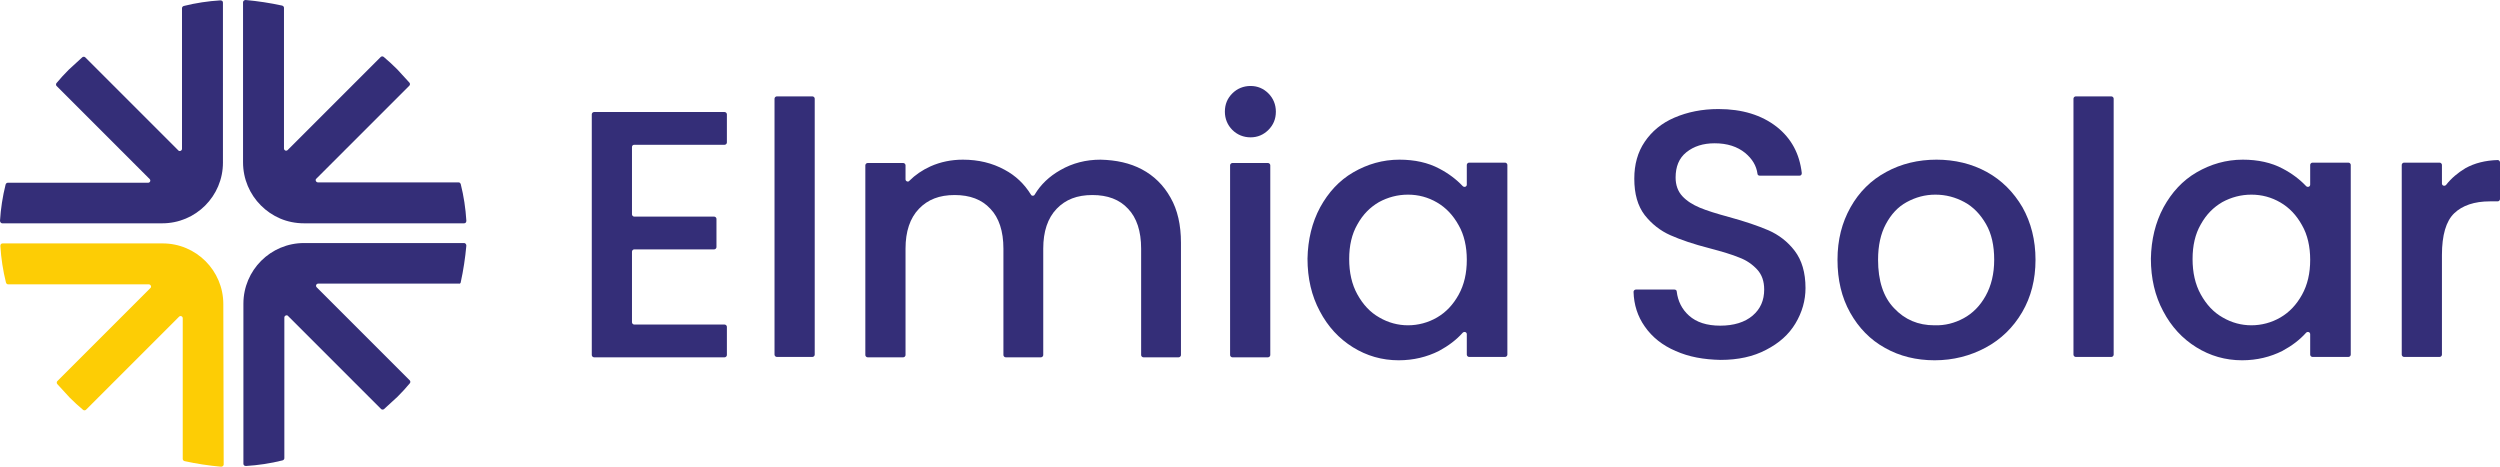
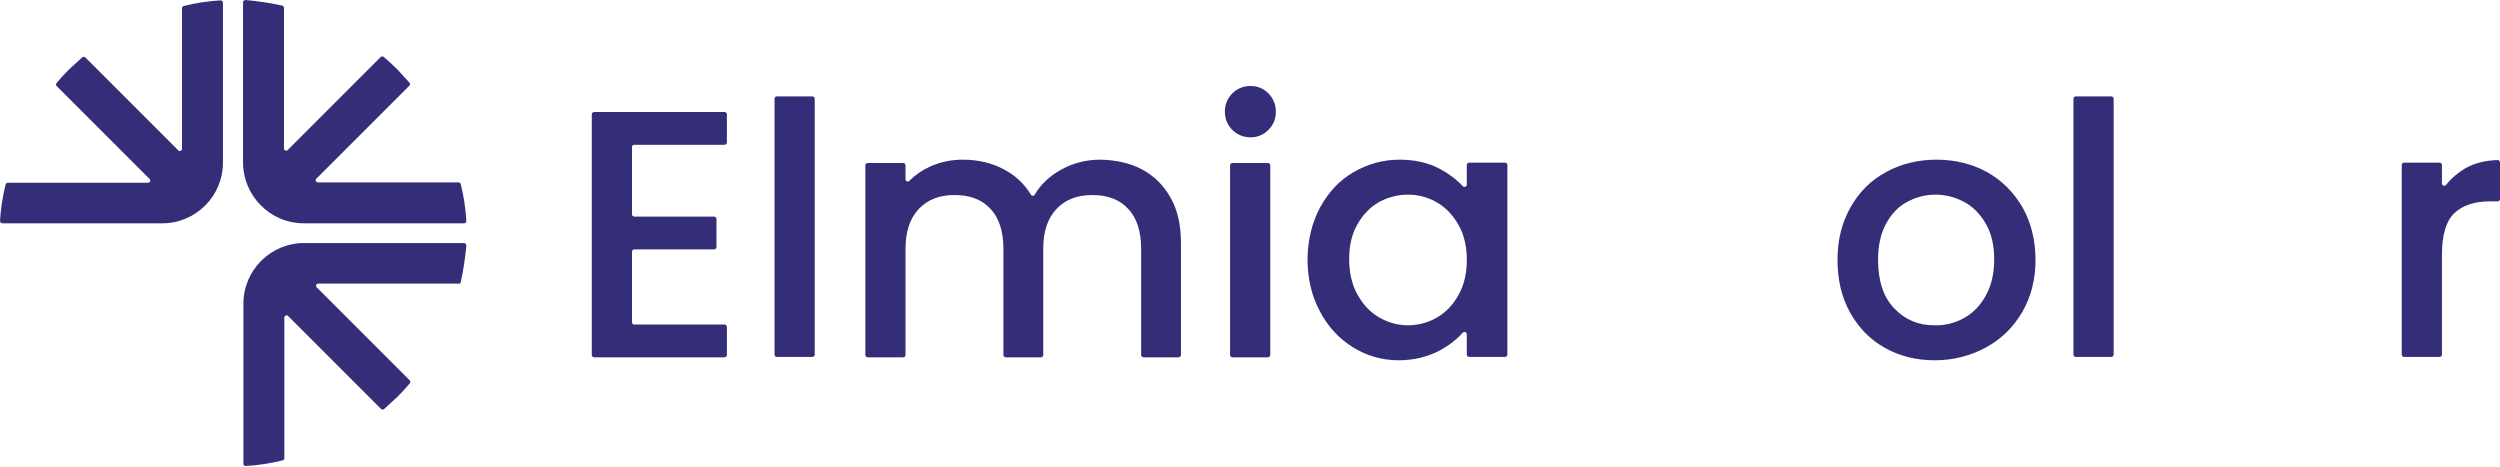
<svg xmlns="http://www.w3.org/2000/svg" id="Lager_1" data-name="Lager 1" viewBox="0 0 671.7 125.4">
  <defs>
    <style>
      .cls-1 {
        fill: #fdcd05;
      }

      .cls-2 {
        fill: #342e78;
      }
    </style>
  </defs>
  <g>
    <path class="cls-2" d="m169.8,39.5v18.1c0,.3.3.6.6.6h21.5c.3,0,.6.3.6.6v7.6c0,.3-.3.6-.6.6h-21.5c-.3,0-.6.3-.6.6v19c0,.3.3.6.6.6h24.3c.3,0,.6.3.6.6v7.6c0,.3-.3.6-.6.6h-35.1c-.3,0-.6-.3-.6-.6V30.7c0-.3.3-.6.6-.6h35.1c.3,0,.6.3.6.6v7.6c0,.3-.3.6-.6.6h-24.3c-.4,0-.6.3-.6.6Z" />
    <path class="cls-2" d="m218.9,26.5v68.8c0,.3-.3.6-.6.6h-9.6c-.3,0-.6-.3-.6-.6V26.5c0-.3.3-.6.6-.6h9.6c.3,0,.6.3.6.6Z" />
    <path class="cls-2" d="m306.8,45.5c3.2,1.7,5.8,4.2,7.7,7.6,1.9,3.3,2.8,7.4,2.8,12.1v30.2c0,.3-.3.6-.6.6h-9.5c-.3,0-.6-.3-.6-.6v-28.6c0-4.7-1.2-8.3-3.5-10.7-2.3-2.5-5.5-3.7-9.6-3.7s-7.2,1.2-9.6,3.7-3.6,6.1-3.6,10.7v28.6c0,.3-.3.6-.6.6h-9.5c-.3,0-.6-.3-.6-.6v-28.6c0-4.7-1.2-8.3-3.5-10.7-2.3-2.5-5.5-3.7-9.6-3.7s-7.2,1.2-9.6,3.7-3.6,6.1-3.6,10.7v28.6c0,.3-.3.6-.6.6h-9.6c-.3,0-.6-.3-.6-.6v-51c0-.3.3-.6.6-.6h9.6c.3,0,.6.3.6.6v3.8c0,.5.7.8,1,.4,1.6-1.6,3.5-2.9,5.7-3.9,2.7-1.2,5.6-1.8,8.7-1.8,4.2,0,7.9.9,11.2,2.7,3,1.6,5.3,3.8,7.1,6.7.2.4.8.4,1,0,1.6-2.7,3.9-4.9,6.9-6.6,3.3-1.9,6.9-2.8,10.8-2.8,4.2.1,7.9.9,11.1,2.6Z" />
    <path class="cls-2" d="m331.1,34.9c-1.3-1.3-2-3-2-4.9,0-2,.7-3.6,2-4.9s3-2,4.9-2,3.5.7,4.8,2,2,3,2,4.9c0,2-.7,3.6-2,4.9-1.3,1.3-2.9,2-4.8,2s-3.6-.7-4.9-2Zm10.2,9.5v51c0,.3-.3.6-.6.6h-9.6c-.3,0-.6-.3-.6-.6v-51c0-.3.3-.6.6-.6h9.6c.3,0,.6.3.6.6Z" />
-     <path class="cls-2" d="m354.7,55.7c2.2-4,5.1-7.2,8.9-9.4,3.8-2.2,7.9-3.4,12.4-3.4,4.1,0,7.7.8,10.7,2.4,2.5,1.3,4.6,2.9,6.3,4.7.4.4,1.1.2,1.1-.4v-5.3c0-.3.3-.6.6-.6h9.7c.3,0,.6.3.6.6v51c0,.3-.3.6-.6.6h-9.7c-.3,0-.6-.3-.6-.6v-5.5c0-.6-.7-.8-1.1-.4-1.7,1.9-3.8,3.5-6.4,4.9-3.2,1.6-6.8,2.5-10.8,2.5-4.5,0-8.6-1.2-12.3-3.5-3.7-2.3-6.7-5.5-8.9-9.7-2.2-4.1-3.3-8.8-3.3-14.1.1-5.1,1.2-9.7,3.4-13.8Zm37.2,4.8c-1.5-2.7-3.4-4.7-5.8-6.1s-5-2.1-7.8-2.1-5.4.7-7.8,2c-2.4,1.4-4.3,3.3-5.8,6-1.5,2.6-2.2,5.7-2.2,9.3s.7,6.8,2.2,9.5,3.4,4.8,5.9,6.2c2.4,1.4,5,2.1,7.7,2.1s5.4-.7,7.8-2.1,4.3-3.4,5.8-6.1,2.2-5.8,2.2-9.4c0-3.5-.7-6.7-2.2-9.3Z" />
-     <path class="cls-2" d="m450.2,94.3c-3.5-1.5-6.3-3.7-8.3-6.6-1.9-2.7-2.9-5.8-3-9.3,0-.3.3-.6.6-.6h10.4c.3,0,.6.2.6.5.3,2.6,1.4,4.8,3.3,6.5,2,1.8,4.8,2.7,8.4,2.7s6.6-.9,8.7-2.7c2.1-1.8,3.1-4.1,3.1-7,0-2.2-.6-4-1.9-5.4-1.3-1.4-2.9-2.5-4.8-3.2-1.9-.8-4.6-1.6-8-2.5-4.3-1.1-7.8-2.3-10.5-3.5s-5-3-6.9-5.4c-1.9-2.5-2.8-5.7-2.8-9.8,0-3.8.9-7.1,2.8-9.9,1.9-2.8,4.5-5,8-6.5s7.4-2.3,11.8-2.3c6.4,0,11.6,1.6,15.7,4.8,3.9,3.1,6.1,7.2,6.7,12.4,0,.4-.2.7-.6.7h-10.7c-.3,0-.6-.2-.6-.5-.3-2.2-1.4-4-3.3-5.6-2.1-1.7-4.8-2.6-8.2-2.6-3.1,0-5.6.8-7.6,2.4s-2.9,3.9-2.9,6.8c0,2,.6,3.7,1.8,5,1.2,1.3,2.8,2.3,4.7,3.1,1.9.8,4.5,1.6,7.8,2.5,4.4,1.2,7.9,2.4,10.7,3.6,2.7,1.2,5.1,3,7,5.5s2.9,5.8,2.9,10c0,3.3-.9,6.5-2.7,9.5s-4.4,5.3-7.9,7.1c-3.4,1.8-7.5,2.7-12.2,2.7-4.6-.1-8.5-.8-12.1-2.4Z" />
+     <path class="cls-2" d="m354.7,55.7c2.2-4,5.1-7.2,8.9-9.4,3.8-2.2,7.9-3.4,12.4-3.4,4.1,0,7.7.8,10.7,2.4,2.5,1.3,4.6,2.9,6.3,4.7.4.4,1.1.2,1.1-.4v-5.3c0-.3.3-.6.6-.6h9.7c.3,0,.6.3.6.6v51c0,.3-.3.6-.6.6h-9.7c-.3,0-.6-.3-.6-.6v-5.5c0-.6-.7-.8-1.1-.4-1.7,1.9-3.8,3.5-6.4,4.9-3.2,1.6-6.8,2.5-10.8,2.5-4.5,0-8.6-1.2-12.3-3.5-3.7-2.3-6.7-5.5-8.9-9.7-2.2-4.1-3.3-8.8-3.3-14.1.1-5.1,1.2-9.7,3.4-13.8m37.2,4.8c-1.5-2.7-3.4-4.7-5.8-6.1s-5-2.1-7.8-2.1-5.4.7-7.8,2c-2.4,1.4-4.3,3.3-5.8,6-1.5,2.6-2.2,5.7-2.2,9.3s.7,6.8,2.2,9.5,3.4,4.8,5.9,6.2c2.4,1.4,5,2.1,7.7,2.1s5.4-.7,7.8-2.1,4.3-3.4,5.8-6.1,2.2-5.8,2.2-9.4c0-3.5-.7-6.7-2.2-9.3Z" />
    <path class="cls-2" d="m506.5,93.5c-4-2.2-7.1-5.4-9.4-9.5-2.3-4.1-3.4-8.8-3.4-14.2s1.2-10,3.5-14.1,5.5-7.3,9.6-9.5c4-2.2,8.6-3.3,13.5-3.3s9.5,1.1,13.5,3.3c4,2.2,7.2,5.4,9.6,9.5,2.3,4.1,3.5,8.8,3.5,14.1s-1.2,10-3.6,14.1c-2.4,4.1-5.7,7.3-9.8,9.5s-8.7,3.4-13.7,3.4c-4.9,0-9.4-1.1-13.3-3.3Zm21.1-8c2.4-1.3,4.4-3.3,5.9-6s2.3-5.9,2.3-9.7-.7-7-2.2-9.6-3.4-4.6-5.8-5.9c-2.4-1.3-5-2-7.8-2s-5.3.7-7.7,2-4.2,3.3-5.6,5.9c-1.4,2.6-2.1,5.8-2.1,9.6,0,5.6,1.4,10,4.3,13,2.9,3.1,6.5,4.6,10.8,4.6,2.9.1,5.5-.6,7.9-1.9Z" />
    <path class="cls-2" d="m567.9,26.5v68.8c0,.3-.3.6-.6.6h-9.6c-.3,0-.6-.3-.6-.6V26.5c0-.3.3-.6.6-.6h9.6c.3,0,.6.3.6.6Z" />
-     <path class="cls-2" d="m581.3,55.7c2.2-4,5.1-7.2,8.9-9.4,3.8-2.2,7.9-3.4,12.4-3.4,4.1,0,7.7.8,10.7,2.4,2.5,1.3,4.6,2.9,6.3,4.7.4.4,1.1.2,1.1-.4v-5.3c0-.3.3-.6.6-.6h9.7c.3,0,.6.3.6.6v51c0,.3-.3.6-.6.6h-9.7c-.3,0-.6-.3-.6-.6v-5.5c0-.6-.7-.8-1.1-.4-1.7,1.9-3.8,3.5-6.4,4.9-3.2,1.6-6.8,2.5-10.8,2.5-4.5,0-8.6-1.2-12.3-3.5s-6.7-5.5-8.9-9.7c-2.2-4.1-3.3-8.8-3.3-14.1.1-5.1,1.2-9.7,3.4-13.8Zm37.2,4.8c-1.5-2.7-3.4-4.7-5.8-6.1-2.4-1.4-5-2.1-7.8-2.1s-5.4.7-7.8,2c-2.4,1.4-4.3,3.3-5.8,6-1.5,2.6-2.2,5.7-2.2,9.3s.7,6.8,2.2,9.5,3.4,4.8,5.9,6.2c2.4,1.4,5,2.1,7.7,2.1s5.4-.7,7.8-2.1c2.4-1.4,4.3-3.4,5.8-6.1s2.2-5.8,2.2-9.4c0-3.5-.7-6.7-2.2-9.3Z" />
    <path class="cls-2" d="m662.4,45.2c2.5-1.4,5.4-2.1,8.7-2.2.3,0,.6.3.6.6v9.9c0,.3-.3.6-.6.6h-2.1c-4.2,0-7.4,1.1-9.6,3.2-2.2,2.1-3.3,5.9-3.3,11.2v26.8c0,.3-.3.6-.6.6h-9.6c-.3,0-.6-.3-.6-.6v-51c0-.3.3-.6.6-.6h9.6c.3,0,.6.3.6.6v5c0,.6.7.8,1.1.4,1.4-1.8,3.2-3.3,5.2-4.5Z" />
  </g>
  <g>
    <path class="cls-2" d="m123.8,75.8c.7-3.2,1.2-6.5,1.5-9.8,0-.4-.3-.7-.6-.7h-43c-9,0-16.3,7.3-16.3,16.3v43c0,.4.3.6.7.6,3.3-.2,6.6-.7,9.8-1.5.3-.1.5-.3.5-.6v-37.8c0-.5.7-.8,1-.4l25,25c.2.2.6.2.8,0,1.2-1.1,2.4-2.2,3.6-3.3,1.2-1.2,2.3-2.4,3.3-3.6.2-.2.2-.6,0-.8l-25-25c-.4-.4-.1-1,.4-1h37.8c.2.1.5-.1.5-.4Z" />
    <path class="cls-2" d="m0,59.3c0,.4.3.7.6.7h43c9,0,16.3-7.3,16.3-16.3V.7c0-.4-.3-.6-.7-.6-3.3.2-6.6.7-9.8,1.5-.3.1-.5.3-.5.6v37.8c0,.5-.7.8-1,.4L22.9,15.4c-.2-.2-.6-.2-.8,0-1.2,1.1-2.4,2.2-3.6,3.3-1.2,1.2-2.3,2.4-3.3,3.6-.2.2-.2.6,0,.8l25,25c.4.4.1,1-.4,1H2.1c-.3,0-.5.2-.6.5-.8,3.2-1.3,6.5-1.5,9.7Z" />
-     <path class="cls-1" d="m60,81.7c0-9-7.3-16.3-16.3-16.3H.7c-.4,0-.6.3-.6.7.2,3.3.7,6.6,1.5,9.8.1.3.3.5.6.5h37.8c.5,0,.8.7.4,1l-25,25c-.2.2-.2.6,0,.8,1.1,1.2,2.2,2.4,3.3,3.6,1.2,1.2,2.4,2.3,3.6,3.3.2.2.6.2.8,0l25-25c.4-.4,1-.1,1,.4v37.8c0,.3.2.5.5.6,3.2.7,6.5,1.2,9.8,1.5.4,0,.7-.3.7-.6l-.1-43.1Z" />
    <path class="cls-2" d="m65.3,43.6c0,4.5,1.8,8.6,4.8,11.6s7,4.8,11.6,4.8h43c.4,0,.6-.3.6-.7-.2-3.3-.7-6.6-1.5-9.8-.1-.3-.3-.5-.6-.5h-37.8c-.5,0-.8-.7-.4-1l25-25c.2-.2.2-.6,0-.8-1.1-1.2-2.2-2.4-3.3-3.6-1.2-1.2-2.4-2.3-3.6-3.3-.2-.2-.6-.2-.8,0l-25,25c-.4.4-1,.1-1-.4V2.1c0-.3-.2-.5-.5-.6-3.2-.7-6.5-1.2-9.8-1.5-.4,0-.7.3-.7.6v43Z" />
  </g>
</svg>